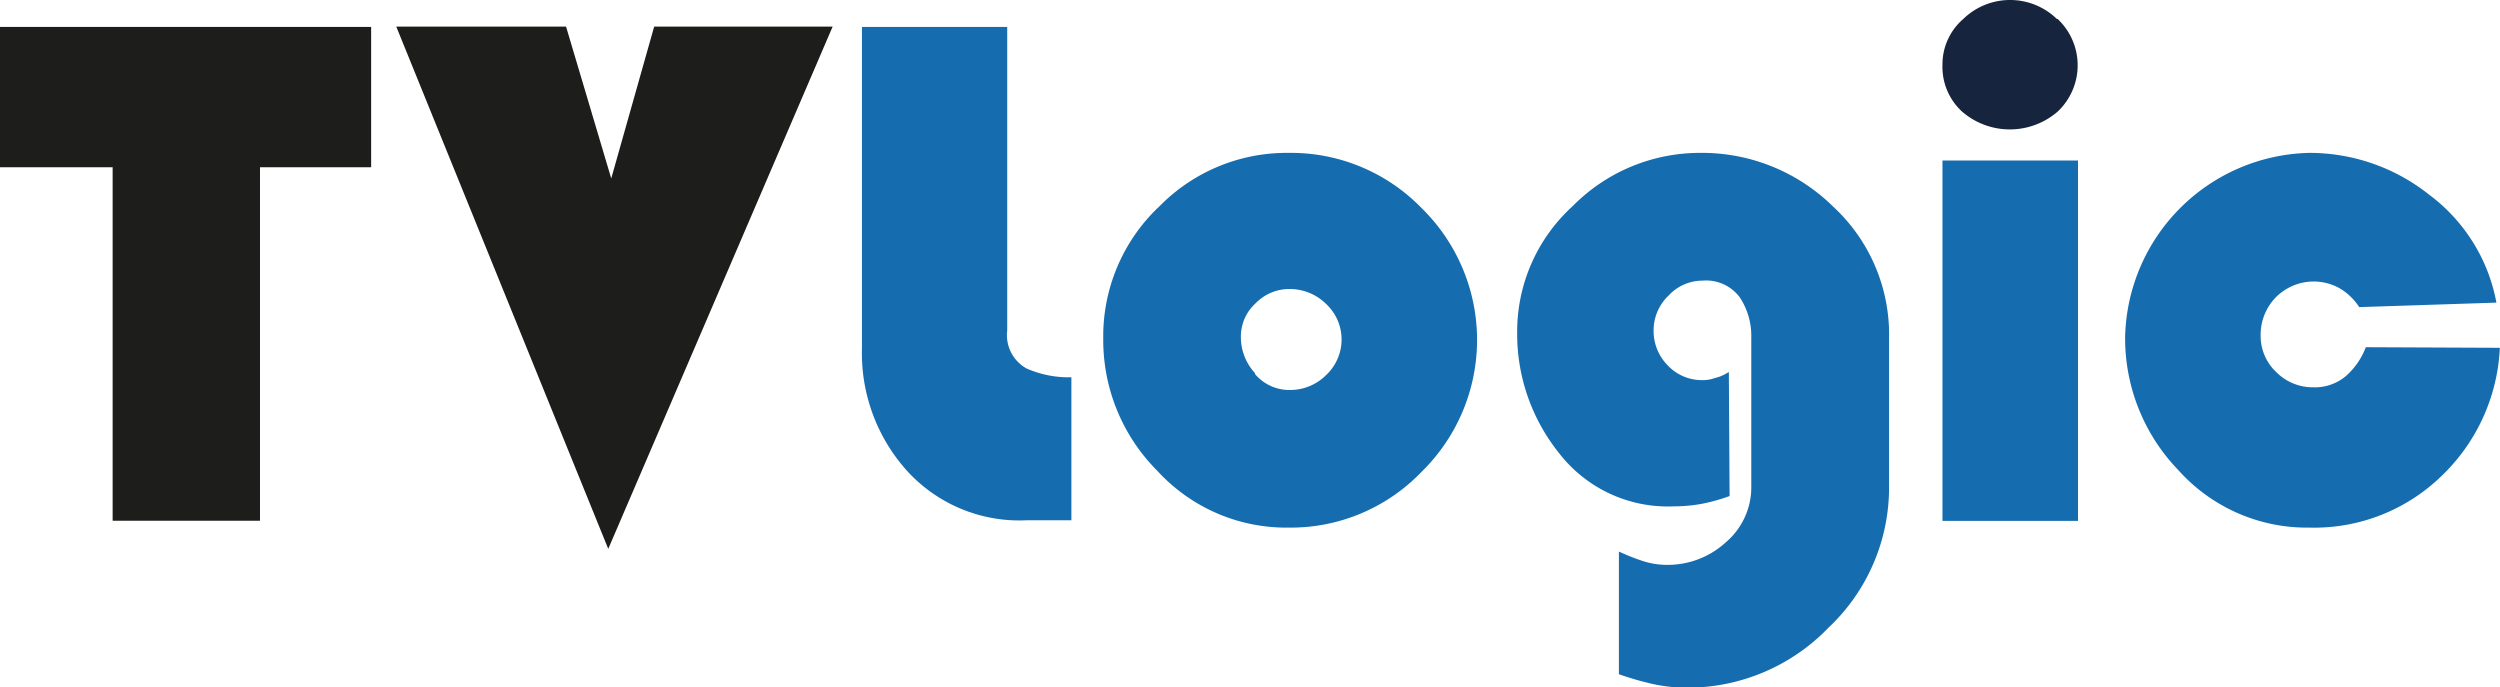
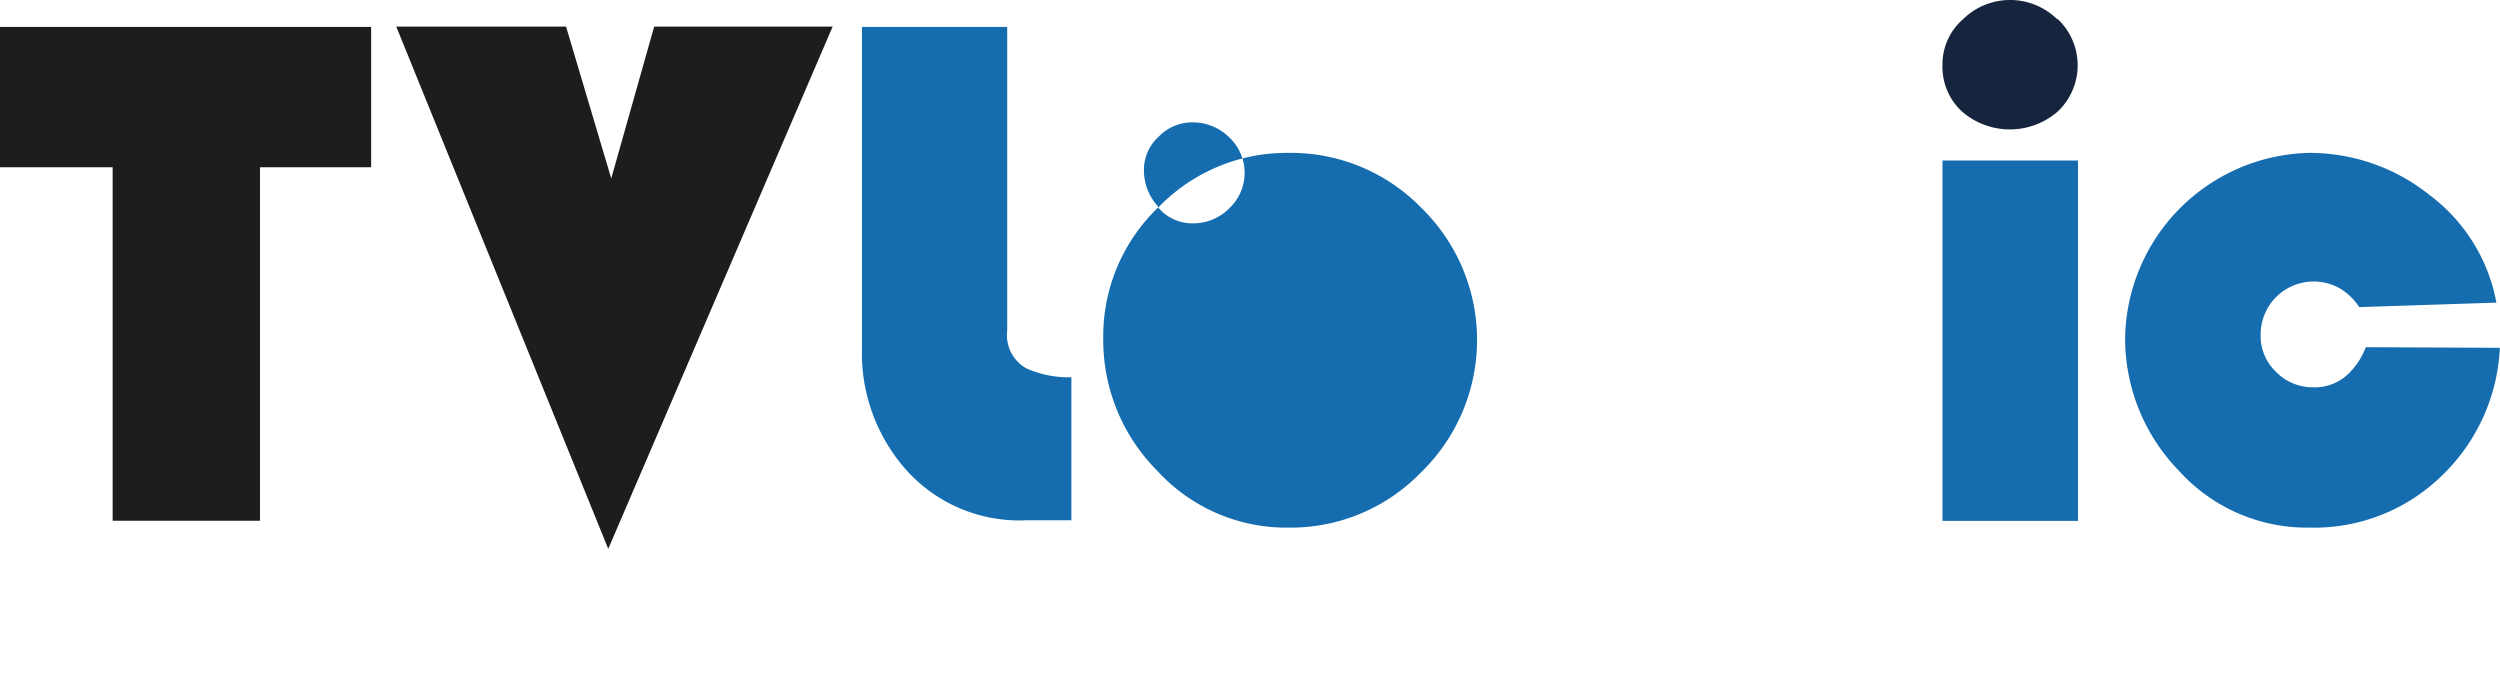
<svg xmlns="http://www.w3.org/2000/svg" id="katman_1" data-name="katman 1" viewBox="0 0 167.12 45.93">
  <defs>
    <style>.cls-1{fill:#1d1d1b;}.cls-2{fill:#156daf;}.cls-3{fill:#17243d;}</style>
  </defs>
  <title>TVLogic-LOGO</title>
  <polygon class="cls-1" points="17.38 34.81 7.53 34.81 7.53 11.18 0 11.18 0 1.8 24.81 1.8 24.81 11.18 17.38 11.18 17.38 34.81" />
  <polygon class="cls-1" points="40.66 36.69 26.49 1.78 37.84 1.78 40.86 11.93 43.73 1.78 55.66 1.78 40.66 36.69" />
  <path class="cls-2" d="M115.71,28.17V48.46A2.55,2.55,0,0,0,117,51a7,7,0,0,0,3,.59v9.56h-3a10.16,10.16,0,0,1-8-3.32,11.75,11.75,0,0,1-3-8.17V28.17Z" transform="translate(-48.38 -26.37)" />
-   <path class="cls-2" d="M125.8,40.25a11.91,11.91,0,0,1,8.72-3.66,12.16,12.16,0,0,1,8.88,3.68,12.33,12.33,0,0,1,0,17.65,12.12,12.12,0,0,1-8.88,3.72,11.69,11.69,0,0,1-8.77-3.79A12.37,12.37,0,0,1,122.13,49a11.92,11.92,0,0,1,3.67-8.76m6.48,11.14a3,3,0,0,0,2.34,1.06,3.39,3.39,0,0,0,2.41-1,3.25,3.25,0,0,0,0-4.75,3.46,3.46,0,0,0-2.44-1,3.12,3.12,0,0,0-2.26.94,3,3,0,0,0-1,2.23,3.57,3.57,0,0,0,.94,2.45" transform="translate(-48.38 -26.37)" />
-   <path class="cls-2" d="M164,59.53a12.38,12.38,0,0,1-1.86.52,10.66,10.66,0,0,1-1.9.17,9.19,9.19,0,0,1-7.64-3.56,12.73,12.73,0,0,1-2.8-8.06,11.33,11.33,0,0,1,3.71-8.45A11.93,11.93,0,0,1,162,36.59a12.48,12.48,0,0,1,8.91,3.58A11.64,11.64,0,0,1,174.66,49v9.88a12.86,12.86,0,0,1-4.06,9.46,13.09,13.09,0,0,1-9.5,4,10.63,10.63,0,0,1-2.25-.25,20.21,20.21,0,0,1-2.25-.65V63.24a14.48,14.48,0,0,0,1.56.62,5.2,5.2,0,0,0,1.66.27,5.75,5.75,0,0,0,3.93-1.51,4.83,4.83,0,0,0,1.7-3.79V48.94a4.68,4.68,0,0,0-.76-2.68,2.8,2.8,0,0,0-2.49-1.13,3.08,3.08,0,0,0-2.28,1,3.2,3.2,0,0,0-1,2.3,3.26,3.26,0,0,0,.93,2.35,3.12,3.12,0,0,0,2.32,1,2.35,2.35,0,0,0,.62-.07l.57-.17.29-.13.3-.17Z" transform="translate(-48.38 -26.37)" />
+   <path class="cls-2" d="M125.8,40.25a11.91,11.91,0,0,1,8.72-3.66,12.16,12.16,0,0,1,8.88,3.68,12.33,12.33,0,0,1,0,17.65,12.12,12.12,0,0,1-8.88,3.72,11.69,11.69,0,0,1-8.77-3.79A12.37,12.37,0,0,1,122.13,49a11.92,11.92,0,0,1,3.67-8.76a3,3,0,0,0,2.34,1.06,3.39,3.39,0,0,0,2.41-1,3.25,3.25,0,0,0,0-4.75,3.46,3.46,0,0,0-2.44-1,3.12,3.12,0,0,0-2.26.94,3,3,0,0,0-1,2.23,3.57,3.57,0,0,0,.94,2.45" transform="translate(-48.38 -26.37)" />
  <rect class="cls-2" x="129.85" y="10.73" width="9.06" height="24.09" />
  <path class="cls-3" d="M185.93,27.64a4.25,4.25,0,0,1,0,6.19,4.88,4.88,0,0,1-6.39,0,4.05,4.05,0,0,1-1.31-3.13,4,4,0,0,1,1.39-3.06,4.49,4.49,0,0,1,6.26,0" transform="translate(-48.38 -26.37)" />
  <path class="cls-2" d="M215.49,49.62a12.65,12.65,0,0,1-3.91,8.58,12.21,12.21,0,0,1-8.81,3.44A11.54,11.54,0,0,1,194,57.8a12.69,12.69,0,0,1-3.56-8.89,12.59,12.59,0,0,1,12.33-12.32,12.84,12.84,0,0,1,8,2.8,11.62,11.62,0,0,1,4.49,7.21l-9.17.3a4,4,0,0,0-1.31-1.26,3.56,3.56,0,0,0-4.28.62,3.57,3.57,0,0,0-1,2.56,3.31,3.31,0,0,0,1.06,2.44,3.43,3.43,0,0,0,2.46,1,3.21,3.21,0,0,0,2.2-.77,4.87,4.87,0,0,0,1.31-1.91Z" transform="translate(-48.38 -26.37)" />
</svg>